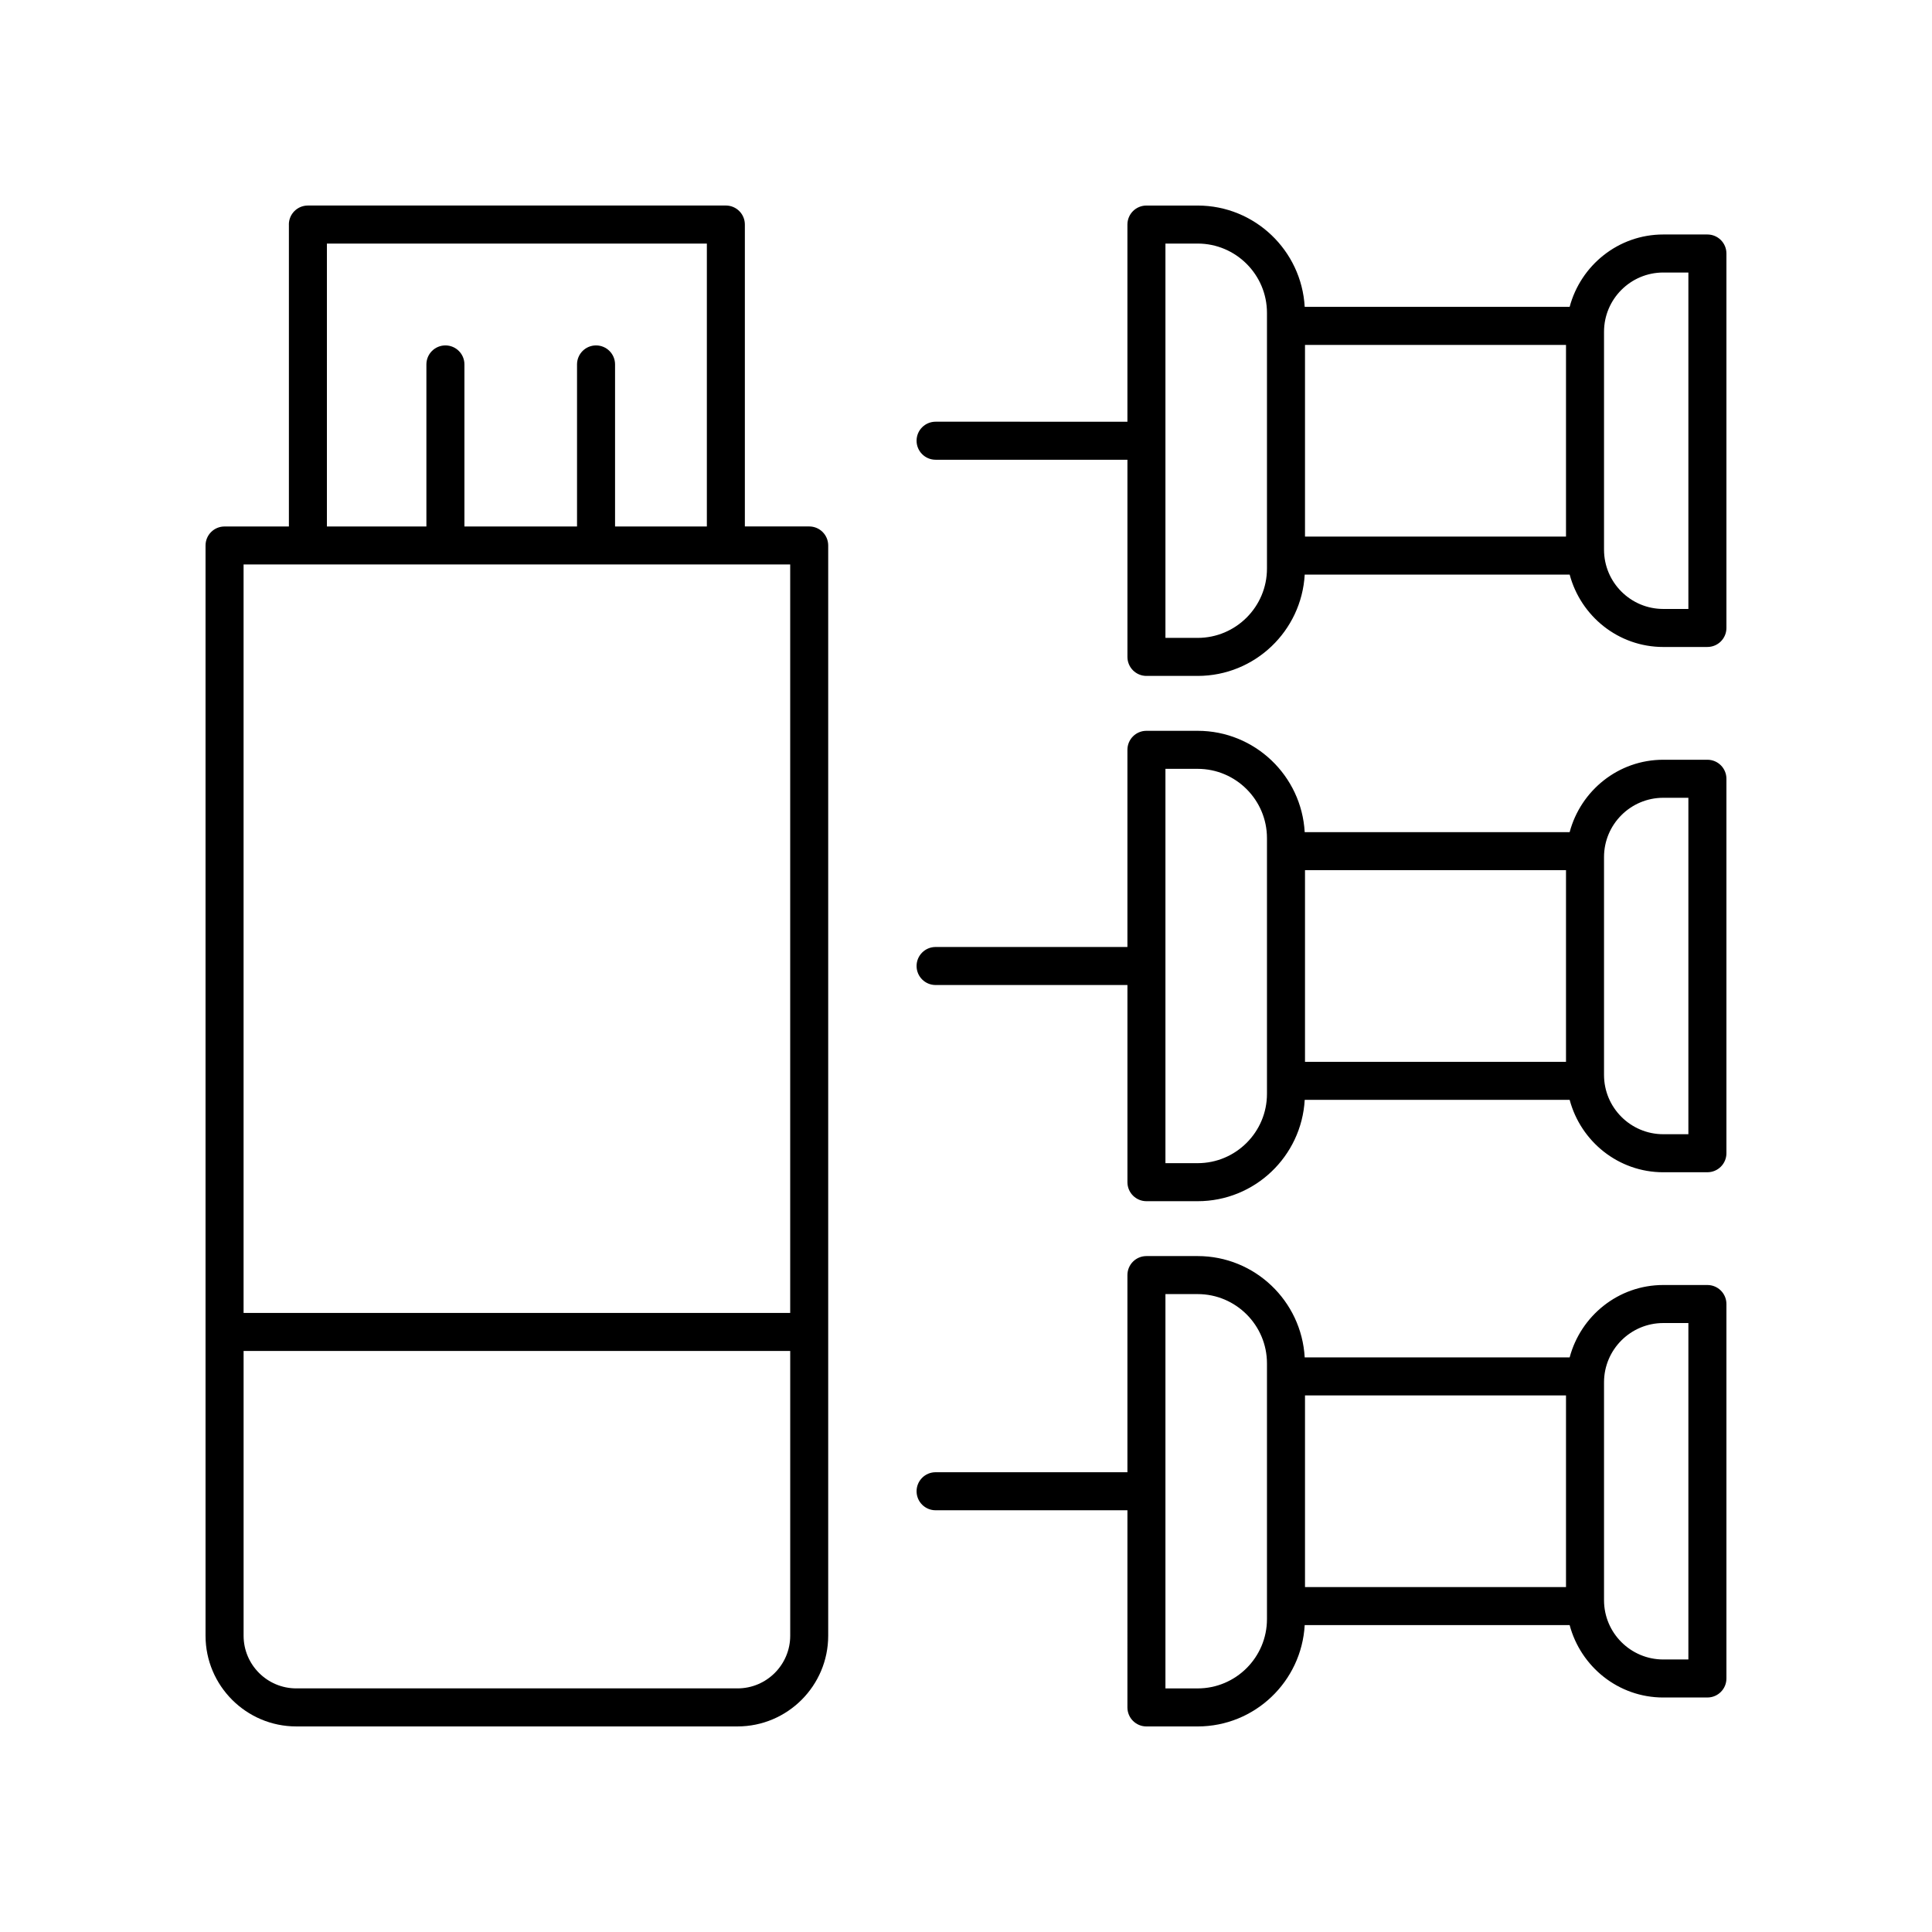
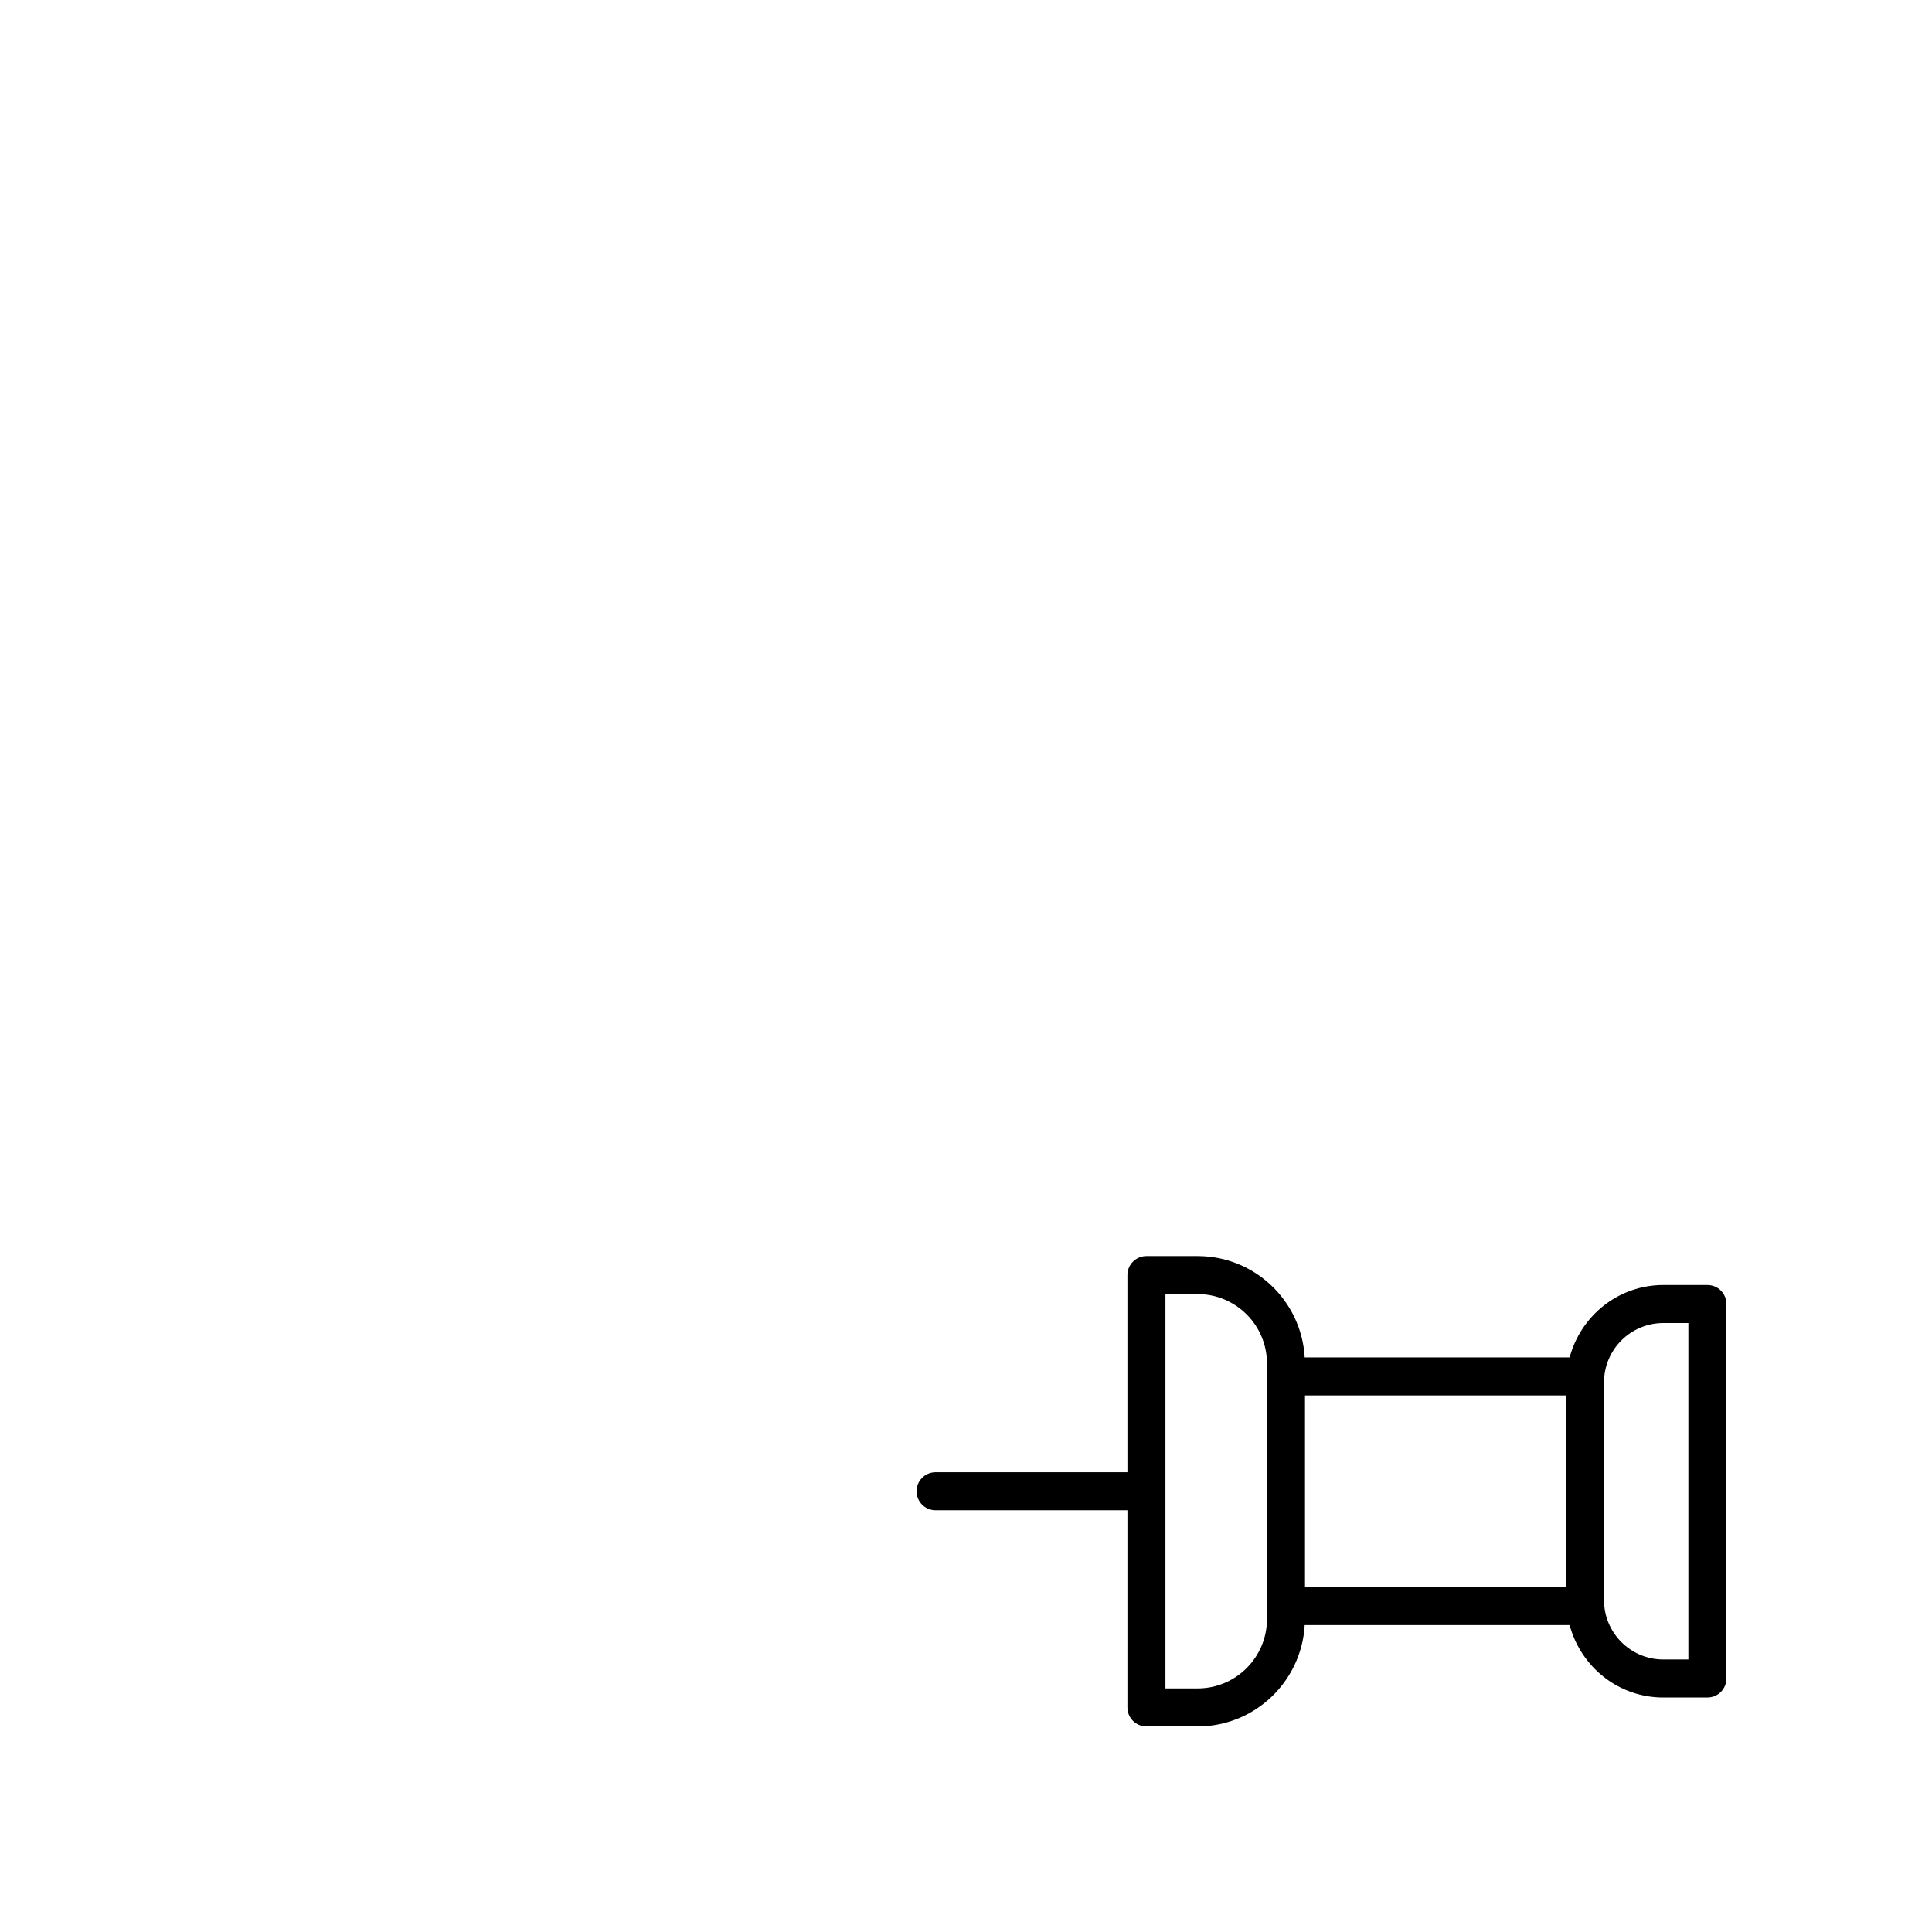
<svg xmlns="http://www.w3.org/2000/svg" fill="#000000" width="800px" height="800px" version="1.1" viewBox="144 144 512 512">
  <g>
-     <path d="m220.56 203.51v80.008l-17.051 0.004c-2.785 0-5.039 2.254-5.039 5.039v288.92c0.004 13.254 10.785 24.039 24.043 24.039h116.93c13.254 0 24.039-10.785 24.039-24.039v-288.93c0-2.785-2.254-5.039-5.039-5.039h-17.047v-80.008c0-2.785-2.254-5.039-5.039-5.039l-110.77 0.004c-2.785 0-5.035 2.25-5.035 5.035zm118.89 387.93h-116.93c-7.703 0-13.965-6.262-13.965-13.961v-75.465h144.86v75.465c0 7.699-6.262 13.961-13.961 13.961zm13.961-99.5h-144.86v-198.35h144.86zm-22.086-283.39v74.973h-24.328v-42.945c0-2.785-2.254-5.039-5.039-5.039-2.785 0-5.039 2.254-5.039 5.039v42.945h-29.84v-42.945c0-2.785-2.254-5.039-5.039-5.039-2.785 0-5.039 2.254-5.039 5.039v42.945h-26.367l0.004-74.973z" />
-     <path d="m601.52 211.18c0-2.785-2.254-5.039-5.039-5.039h-11.691c-11.918 0-21.879 8.176-24.816 19.184h-70.215c-0.836-14.941-13.219-26.852-28.367-26.852h-13.574c-2.785 0-5.039 2.254-5.039 5.039v52.25l-50.836-0.004c-2.785 0-5.039 2.254-5.039 5.039 0 2.785 2.254 5.039 5.039 5.039h50.84v52.25c0 2.785 2.254 5.039 5.039 5.039h13.574c15.148 0 27.531-11.91 28.367-26.852h70.215c2.938 11.008 12.898 19.184 24.816 19.184l11.688-0.004c2.785 0 5.039-2.254 5.039-5.039zm-121.76 83.496c0 10.129-8.242 18.371-18.371 18.371h-8.535v-104.5h8.535c10.129 0 18.371 8.242 18.371 18.371zm10.078-59.273h69.168v50.793h-69.168zm101.6 69.977h-6.652c-8.66 0-15.703-7.047-15.703-15.703v-57.754c0-8.66 7.047-15.703 15.703-15.703h6.652z" />
-     <path d="m601.52 350.38c0-2.785-2.254-5.039-5.039-5.039h-11.691c-11.918 0-21.879 8.176-24.816 19.184h-70.215c-0.836-14.941-13.219-26.852-28.367-26.852h-13.574c-2.785 0-5.039 2.254-5.039 5.039v52.25h-50.836c-2.785 0-5.039 2.254-5.039 5.039s2.254 5.039 5.039 5.039h50.84v52.25c0 2.785 2.254 5.039 5.039 5.039h13.574c15.148 0 27.531-11.91 28.367-26.852h70.215c2.938 11.008 12.898 19.184 24.816 19.184l11.688-0.004c2.785 0 5.039-2.254 5.039-5.039zm-121.76 83.5c0 10.129-8.242 18.371-18.371 18.371h-8.535v-104.5h8.535c10.129 0 18.371 8.242 18.371 18.371zm10.078-59.277h69.168v50.793h-69.168zm101.6 69.977h-6.652c-8.66 0-15.703-7.047-15.703-15.703v-57.754c0-8.66 7.047-15.703 15.703-15.703h6.652z" />
    <path d="m601.52 489.58c0-2.785-2.254-5.039-5.039-5.039h-11.691c-11.918 0-21.879 8.176-24.816 19.184h-70.215c-0.836-14.941-13.219-26.852-28.367-26.852h-13.574c-2.785 0-5.039 2.254-5.039 5.039v52.25l-50.836-0.004c-2.785 0-5.039 2.254-5.039 5.039 0 2.785 2.254 5.039 5.039 5.039h50.84l-0.004 52.25c0 2.785 2.254 5.039 5.039 5.039h13.574c15.148 0 27.531-11.91 28.367-26.852h70.215c2.938 11.008 12.898 19.184 24.816 19.184l11.691-0.004c2.785 0 5.039-2.254 5.039-5.039zm-121.76 83.496c0 10.133-8.238 18.371-18.371 18.371h-8.535v-104.5h8.535c10.129 0 18.371 8.242 18.371 18.371zm10.078-59.277h69.168v50.793l-69.168 0.004zm101.6 69.98h-6.652c-8.66 0-15.703-7.047-15.703-15.703v-57.754c0-8.66 7.047-15.703 15.703-15.703h6.652z" />
  </g>
</svg>